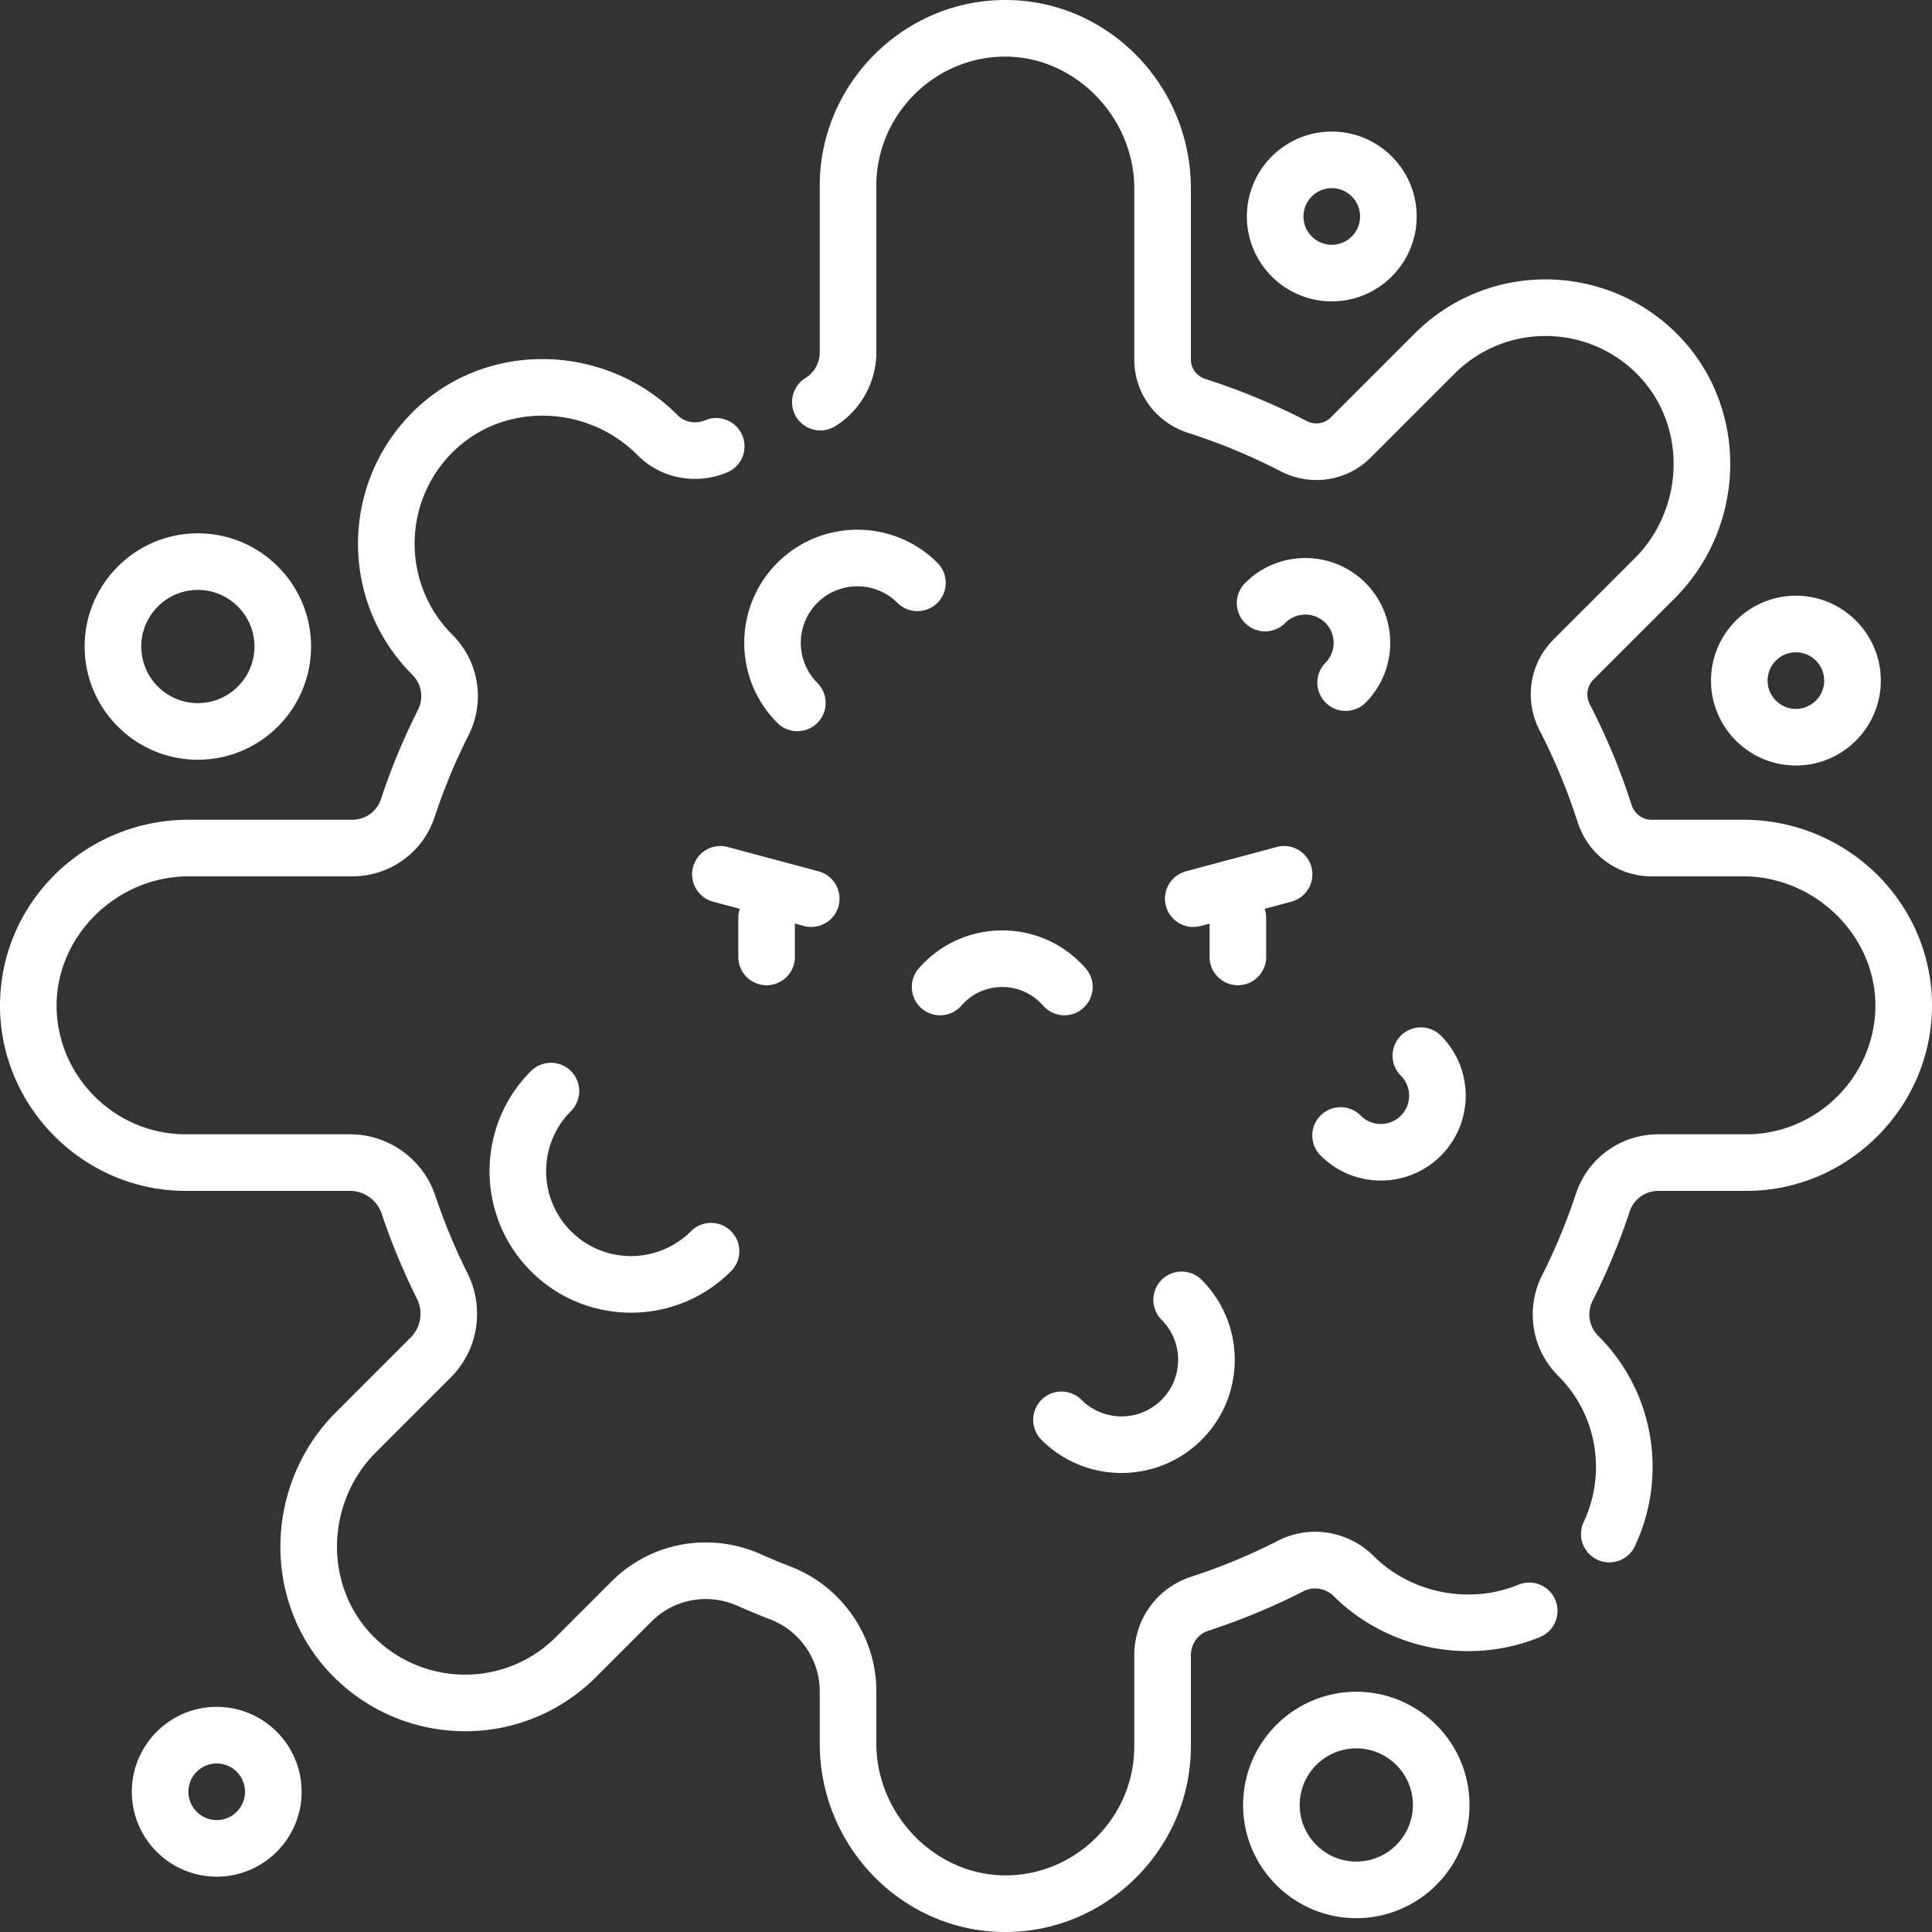
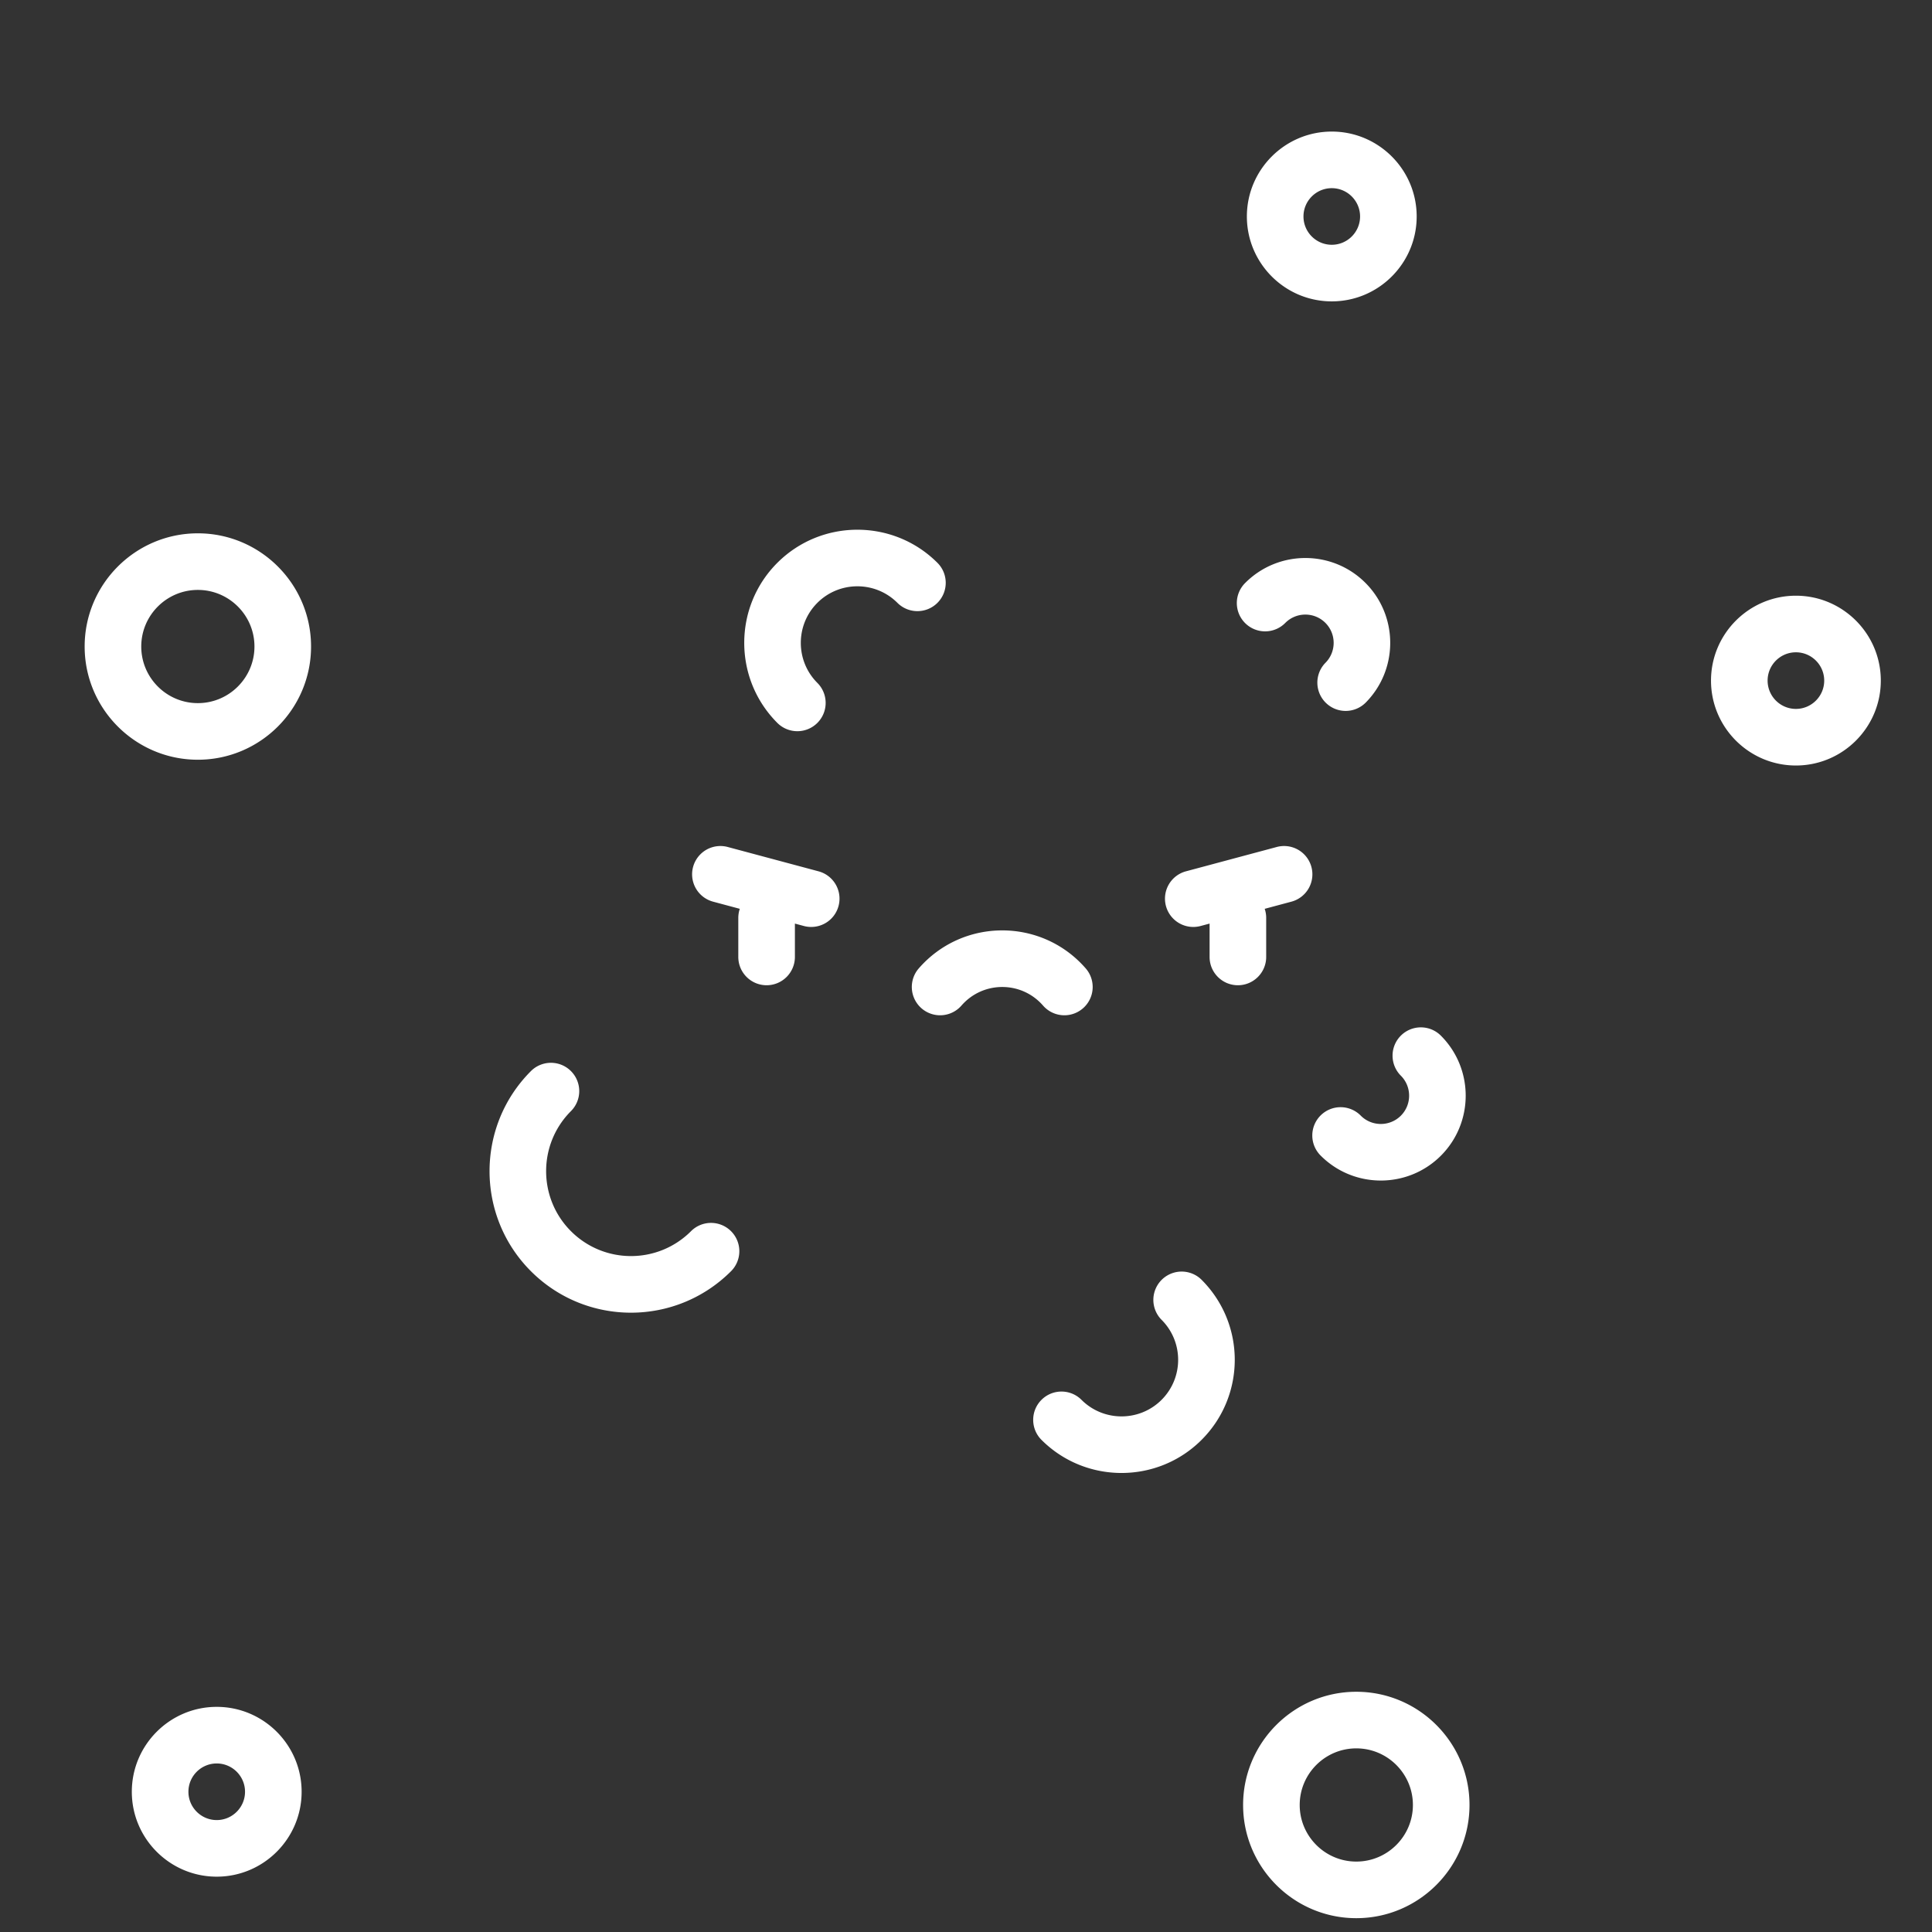
<svg xmlns="http://www.w3.org/2000/svg" width="512" height="512" x="0" y="0" viewBox="0 0 512 512" style="enable-background:new 0 0 512 512" xml:space="preserve" class="">
  <rect x="0" y="0" width="512" height="512" fill="#333333" stroke="none" />
  <g>
    <path d="M203.157 261.099a7.5 7.5 0 0 0 7.5-7.5v-8.839l2.381.638a7.5 7.5 0 0 0 3.883-14.489l-24.064-6.448a7.5 7.5 0 0 0-3.883 14.489l7.078 1.897a7.477 7.477 0 0 0-.395 2.387V253.6a7.5 7.5 0 0 0 7.5 7.499zM243.487 256.631a7.5 7.5 0 0 0 11.309 9.856c5.725-6.569 15.901-6.565 21.62 0a7.5 7.5 0 0 0 11.309-9.855c-11.702-13.43-32.543-13.417-44.238-.001zM308.988 240.094a7.502 7.502 0 0 0 9.185 5.304l2.381-.638v8.839c0 4.142 3.357 7.5 7.5 7.5s7.5-3.358 7.5-7.5v-10.366c0-.835-.143-1.636-.395-2.386l7.079-1.897a7.5 7.5 0 0 0 5.303-9.186 7.5 7.5 0 0 0-9.186-5.304l-24.065 6.448a7.5 7.5 0 0 0-5.302 9.186z" fill="#ffffff" opacity="1" data-original="#000000" />
-     <path d="M462.001 217.243h-24.324c-2.414 0-4.542-1.581-5.296-3.934a173.778 173.778 0 0 0-11.06-26.657c-1.109-2.147-.792-4.793.955-6.542l21.529-21.528c19.421-19.419 19.875-51.573-.1-70.799-18.994-18.281-49.613-18.586-68.865.669l-22.201 22.202c-1.691 1.692-4.252 2.004-6.331.927a173.73 173.73 0 0 0-26.905-11.163c-2.276-.727-3.806-2.787-3.806-5.126v-45.29c0-27.985-22.733-50.562-50.134-49.991-26.589.508-48.221 22.565-48.221 49.168v44.186c0 2.772-1.446 5.384-3.774 6.816a7.5 7.5 0 0 0-2.458 10.318 7.5 7.5 0 0 0 10.317 2.458c6.732-4.142 10.915-11.649 10.915-19.592V49.179c0-18.723 15.412-34.177 34.149-34.177 18.541 0 34.205 16.028 34.205 35v45.292c0 8.893 5.724 16.695 14.244 19.416a158.544 158.544 0 0 1 24.566 10.192l.006.004c7.714 3.99 17.375 2.813 23.832-3.643l22.202-22.203c13.392-13.394 34.669-13.16 47.855-.468 13.833 13.313 13.459 35.823-.104 49.385l-21.531 21.529c-6.508 6.511-7.69 16.257-3.676 24.029a158.622 158.622 0 0 1 10.102 24.347c2.749 8.59 10.618 14.362 19.582 14.362h24.324c19.058 0 35.343 15.867 34.993 34.847-.353 18.476-15.682 33.508-34.17 33.508h-23.348c-9.948 0-18.721 6.324-21.828 15.735a158.866 158.866 0 0 1-8.993 21.676 23.02 23.02 0 0 0-2.458 10.323c0 6.146 2.396 11.928 6.745 16.277 10.684 10.686 12.633 26.329 6.728 38.806a7.5 7.5 0 0 0 13.556 6.419c8.504-17.961 5.687-40.465-9.677-55.831a7.966 7.966 0 0 1-2.353-5.671 7.84 7.84 0 0 1 .849-3.564 173.947 173.947 0 0 0 9.847-23.731c1.074-3.253 4.122-5.438 7.584-5.438h23.348c26.937 0 49.176-22.167 49.176-49.15.003-27.133-22.427-49.207-49.996-49.207zM402.402 419.964c-4.175 1.722-8.65 2.596-13.303 2.596-9.452 0-18.593-3.719-25.077-10.204-6.466-6.464-16.673-8.474-25.317-4.06a158.606 158.606 0 0 1-23.121 9.593c-8.966 2.911-14.99 11.254-14.99 20.762v24.169c0 18.761-15.452 34.177-34.148 34.177-18.542 0-34.206-16.028-34.206-35V448.17c0-14.536-9.146-27.809-22.757-33.028a158.891 158.891 0 0 1-7.883-3.27c-13.206-5.9-28.935-3.369-39.531 7.227l-14.68 14.68c-13.392 13.392-34.667 13.163-47.855.469-13.806-13.286-13.491-35.79.104-49.385l19.788-19.789c4.517-4.516 7.005-10.523 7.005-16.916 0-3.689-.873-7.387-2.523-10.696-.003-.007-.005-.014-.009-.02a158.548 158.548 0 0 1-8.512-20.514 23.896 23.896 0 0 0-22.686-16.333H49.173c-18.64 0-34.176-15.311-34.176-34.15 0-18.541 16.027-34.205 34.999-34.205H93.36c9.951 0 18.719-6.31 21.816-15.702a158.65 158.65 0 0 1 9-21.699c4.329-8.583 2.99-19.337-4.286-26.614-13.309-13.313-13.234-34.587-.465-47.854 13.505-14.035 36.153-13.263 49.512.233 6.349 6.417 15.836 7.932 23.788 4.582a7.5 7.5 0 0 0-5.822-13.824c-2.426 1.023-5.374.641-7.305-1.309-19.112-19.311-51.466-20.363-70.98-.084-18.356 19.072-18.505 49.688.665 68.861 2.478 2.479 3.049 6.184 1.502 9.251a173.669 173.669 0 0 0-9.853 23.757c-1.066 3.23-4.109 5.401-7.572 5.401H49.997c-27.486 0-50.405 22.065-49.991 50.133.509 26.59 22.564 48.222 49.168 48.222h43.527a8.915 8.915 0 0 1 8.461 6.093 173.844 173.844 0 0 0 9.32 22.463 8.892 8.892 0 0 1 .948 4.007 8.862 8.862 0 0 1-2.611 6.309l-19.789 19.79c-19.417 19.418-19.877 51.572.101 70.799 19.023 18.308 49.633 18.561 68.865-.67l14.68-14.68c6.181-6.182 15.282-7.499 22.805-4.138a175.277 175.277 0 0 0 8.63 3.581c7.853 3.011 13.129 10.656 13.129 19.023v13.828c0 28.004 22.758 50.565 50.134 49.991 26.589-.508 48.221-22.565 48.221-49.168v-24.169c0-2.987 1.857-5.598 4.622-6.495a173.768 173.768 0 0 0 25.314-10.502c2.538-1.299 5.84-.735 7.886 1.31 9.276 9.276 22.282 14.596 35.684 14.596 6.625 0 13.025-1.255 19.023-3.729a7.5 7.5 0 0 0 4.072-9.793 7.5 7.5 0 0 0-9.794-4.076z" fill="#ffffff" opacity="1" data-original="#000000" />
    <path d="M52.434 201.336c16.542 0 30-13.458 30-30s-13.458-30-30-30-30 13.458-30 30 13.458 30 30 30zm0-45c8.271 0 15 6.729 15 15s-6.729 15-15 15-15-6.729-15-15 6.728-15 15-15zM359.434 448.336c-16.542 0-30 13.458-30 30s13.458 30 30 30 30-13.458 30-30-13.458-30-30-30zm0 45c-8.271 0-15-6.729-15-15s6.729-15 15-15 15 6.729 15 15-6.729 15-15 15zM352.934 79.867c12.406 0 22.5-10.093 22.5-22.5s-10.094-22.5-22.5-22.5-22.5 10.093-22.5 22.5 10.093 22.5 22.5 22.5zm0-30c4.136 0 7.5 3.364 7.5 7.5s-3.364 7.5-7.5 7.5-7.5-3.364-7.5-7.5 3.364-7.5 7.5-7.5zM475.934 202.867c12.406 0 22.5-10.093 22.5-22.5s-10.094-22.5-22.5-22.5-22.5 10.093-22.5 22.5 10.093 22.5 22.5 22.5zm0-30c4.136 0 7.5 3.364 7.5 7.5s-3.364 7.5-7.5 7.5-7.5-3.364-7.5-7.5 3.364-7.5 7.5-7.5zM360.63 295.67a7.5 7.5 0 1 0-10.605 10.607c8.774 8.774 23.049 8.77 31.82 0 8.771-8.773 8.771-23.047 0-31.82a7.5 7.5 0 0 0-10.606 0 7.5 7.5 0 0 0-.001 10.607c2.925 2.924 2.925 7.683.001 10.606-2.928 2.925-7.685 2.924-10.609 0zM330.025 154.457a7.5 7.5 0 1 0 10.605 10.607c2.925-2.924 7.683-2.925 10.607 0 2.925 2.924 2.925 7.683 0 10.607a7.501 7.501 0 0 0 10.607 10.607c8.771-8.773 8.771-23.047-.001-31.82s-23.048-8.772-31.818-.001zM57.434 452.336c-12.406 0-22.5 10.093-22.5 22.5s10.094 22.5 22.5 22.5 22.5-10.093 22.5-22.5-10.094-22.5-22.5-22.5zm0 30c-4.136 0-7.5-3.364-7.5-7.5s3.364-7.5 7.5-7.5 7.5 3.364 7.5 7.5-3.365 7.5-7.5 7.5zM206.003 149.154c-11.695 11.697-11.695 30.729 0 42.426a7.5 7.5 0 0 0 10.606 0 7.498 7.498 0 0 0 .001-10.606c-5.849-5.848-5.849-15.365-.001-21.213 5.85-5.848 15.365-5.848 21.215 0 2.928 2.93 7.677 2.929 10.606 0s2.929-7.678-.001-10.606c-11.694-11.698-30.729-11.697-42.426-.001zM286.61 370.974c-2.928-2.93-7.677-2.929-10.606 0s-2.929 7.678.001 10.606c11.694 11.696 30.73 11.698 42.426 0 11.724-11.722 11.727-30.7.001-42.426a7.5 7.5 0 0 0-10.607 10.606c5.86 5.86 5.864 15.349.001 21.213-5.851 5.848-15.367 5.848-21.216.001zM151.308 283.851a7.5 7.5 0 0 0-10.607 0c-14.621 14.621-14.621 38.412 0 53.033 14.655 14.655 38.376 14.657 53.033 0a7.5 7.5 0 0 0-.001-10.607 7.5 7.5 0 0 0-10.606 0c-8.792 8.793-23.025 8.794-31.818 0-8.773-8.773-8.773-23.047 0-31.82a7.502 7.502 0 0 0-.001-10.606z" fill="#ffffff" opacity="1" data-original="#000000" />
  </g>
</svg>